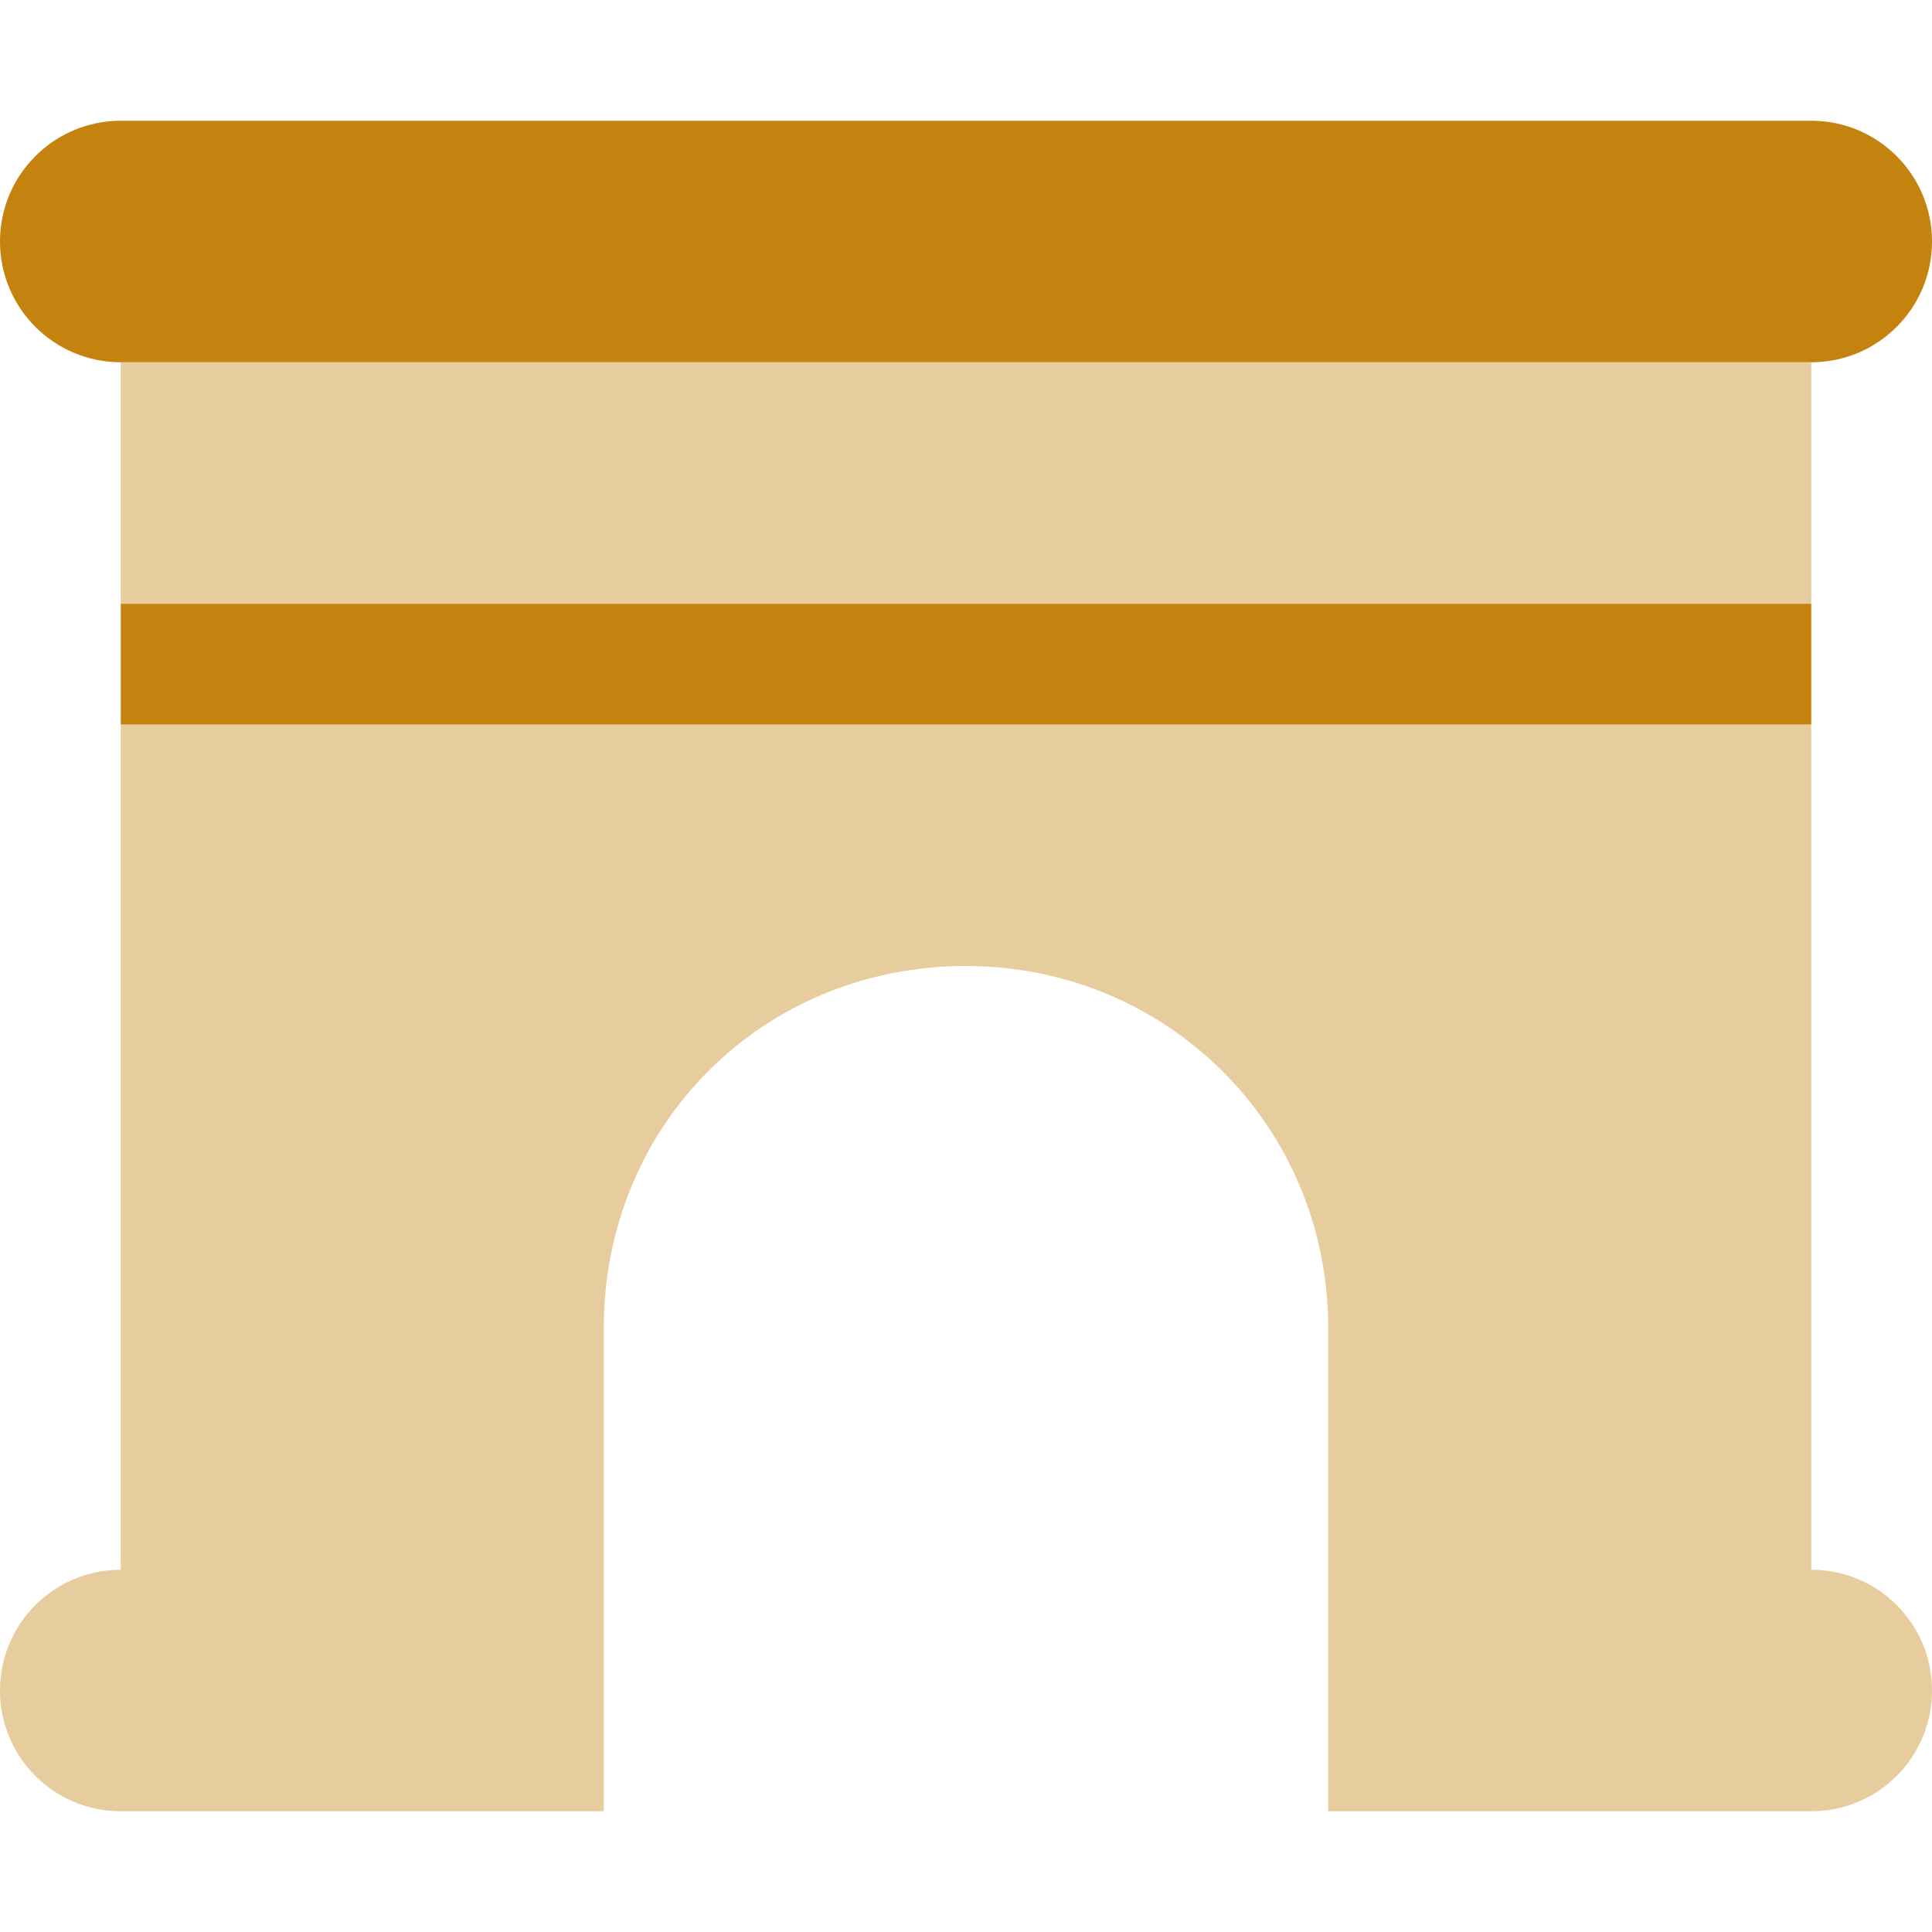
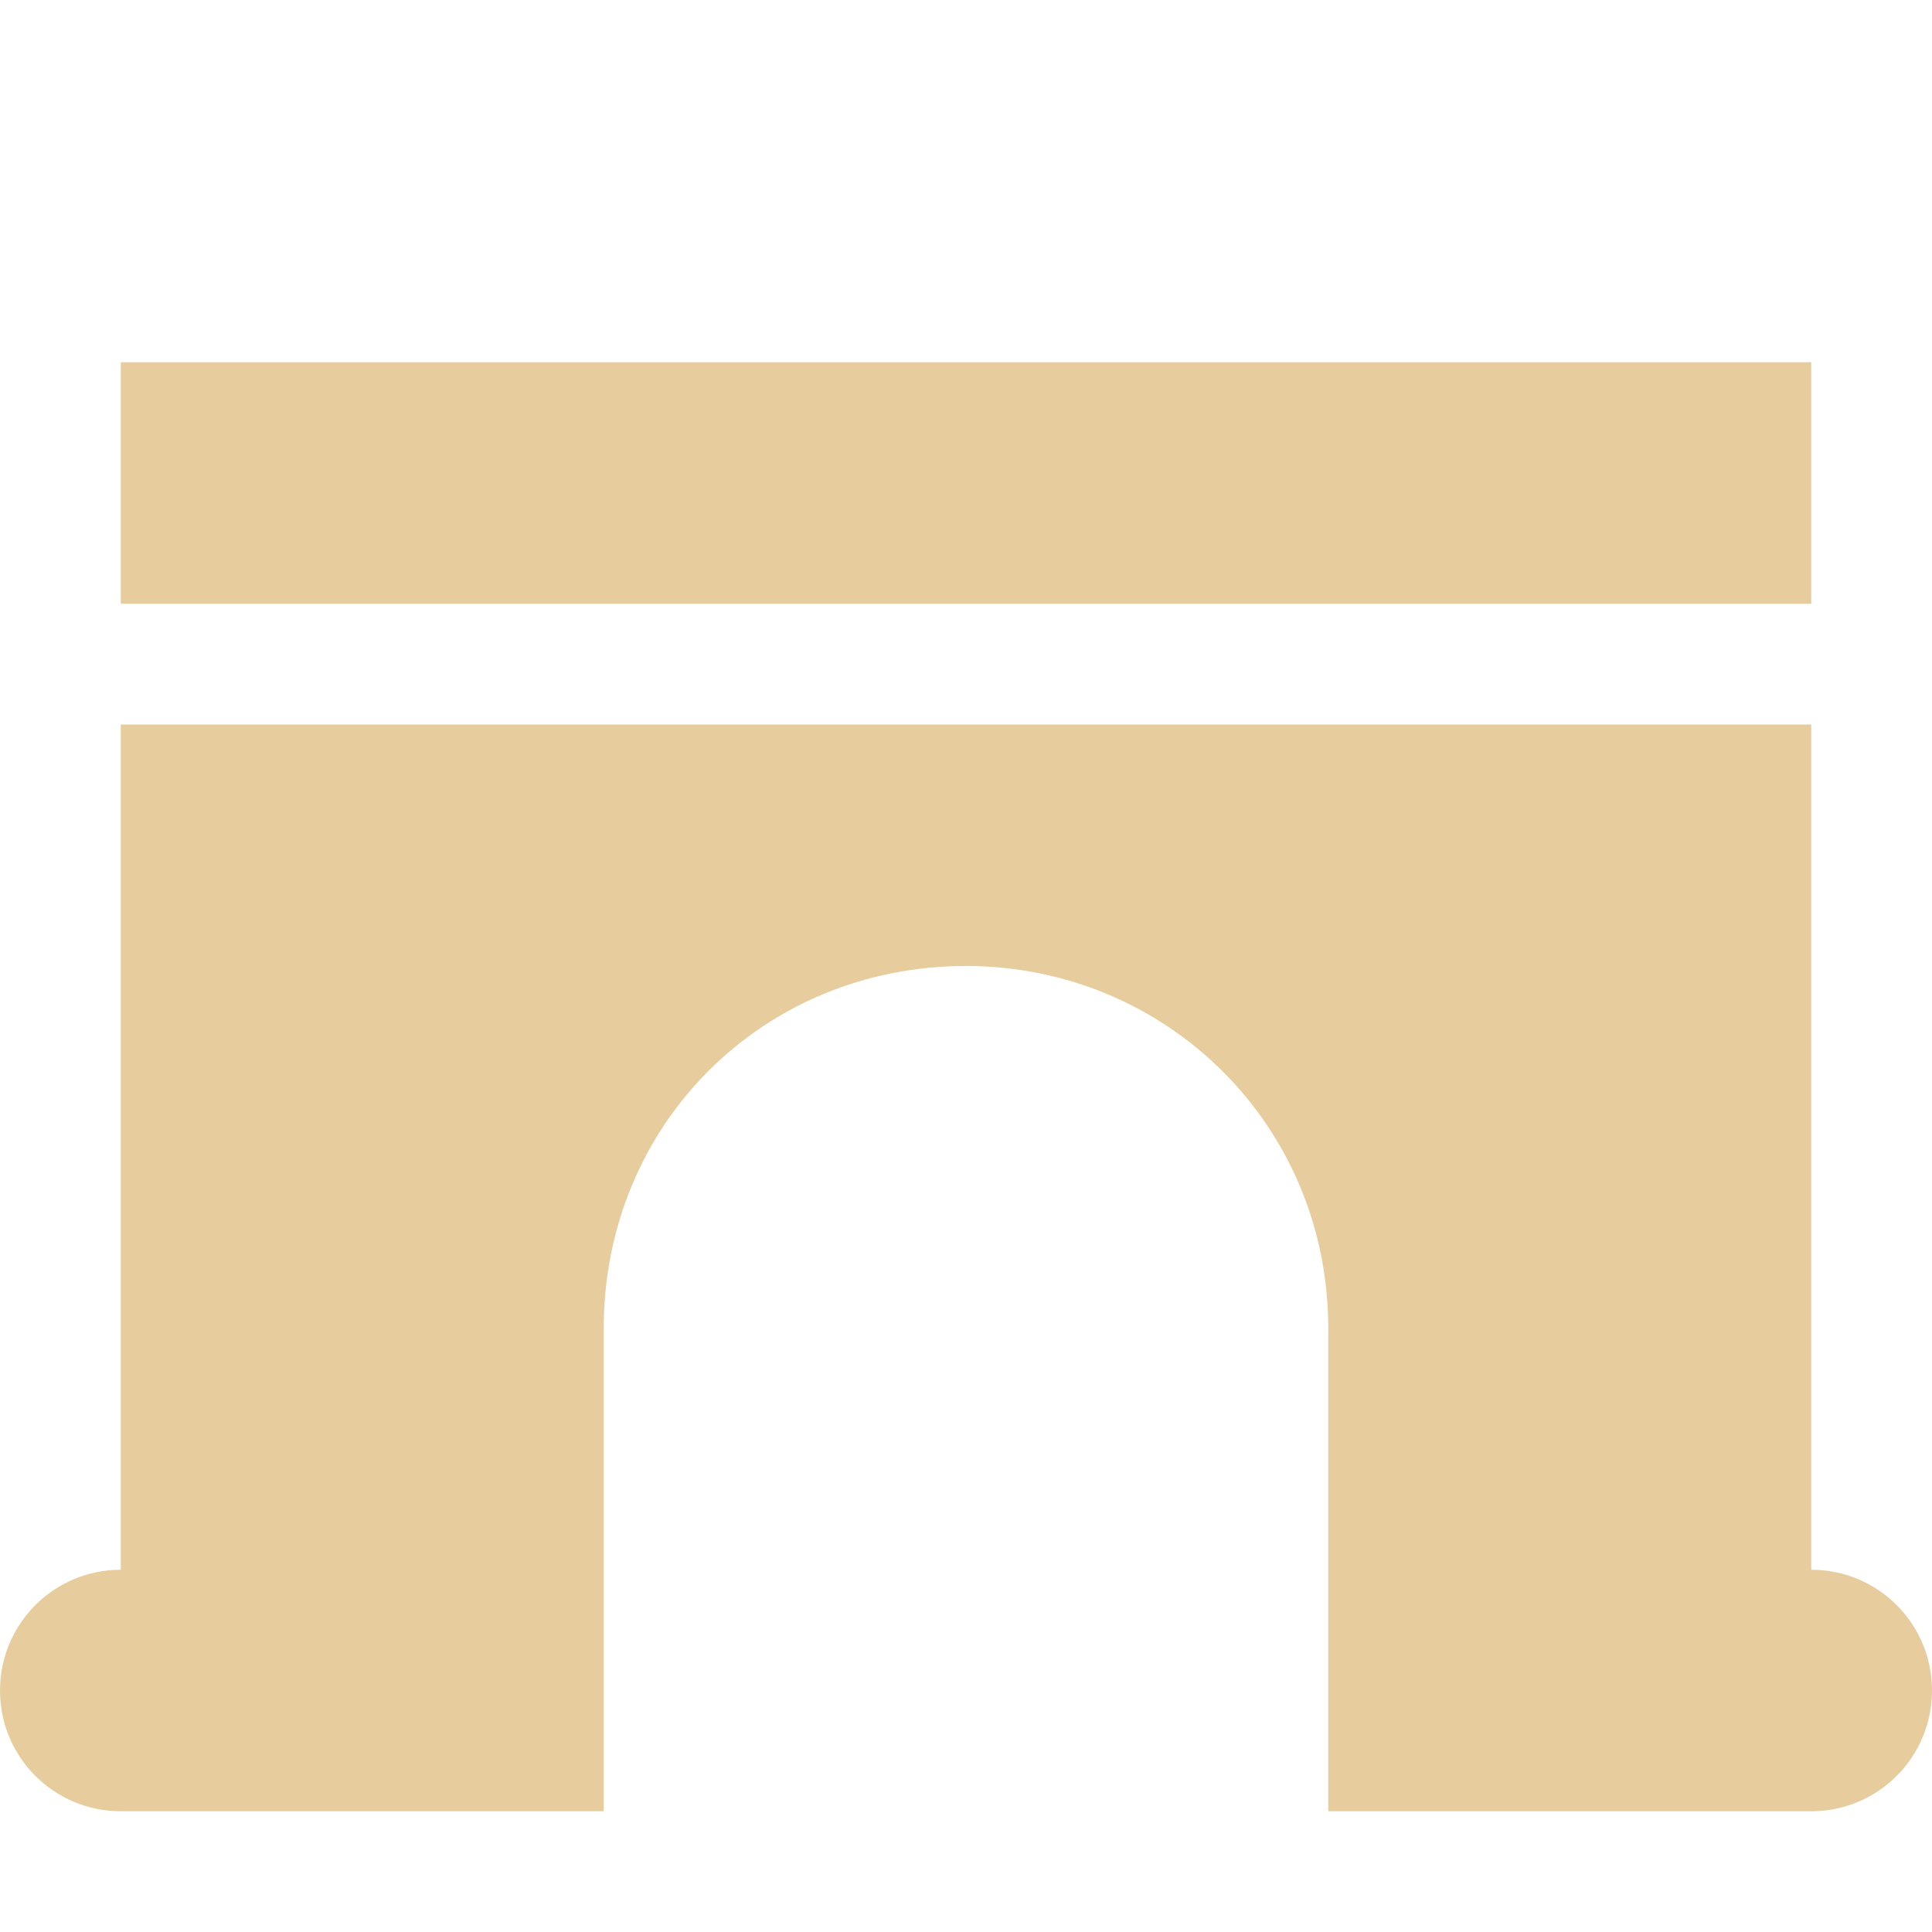
<svg xmlns="http://www.w3.org/2000/svg" width="24" height="24" viewBox="0 0 24 24" fill="none">
-   <path d="M22.5 1.5C23.33 1.5 24 2.172 24 3C24 3.828 23.33 4.5 22.5 4.5H1.5C0.672 4.5 0 3.828 0 3C0 2.172 0.672 1.5 1.5 1.5H22.5ZM22.5 9H1.5V7.5H22.5V9Z" fill="#C4820E" />
  <path opacity="0.4" d="M22.5 7.5H1.5V4.5H22.5V7.5ZM22.5 19.5C23.33 19.5 24 20.17 24 21C24 21.83 23.33 22.5 22.5 22.5H16.5V16.5C16.5 13.973 14.484 12 12 12C9.473 12 7.5 13.973 7.5 16.5V22.5H1.5C0.672 22.5 0 21.83 0 21C0 20.17 0.672 19.5 1.5 19.5V9H22.5V19.5Z" fill="#C4820E" />
</svg>